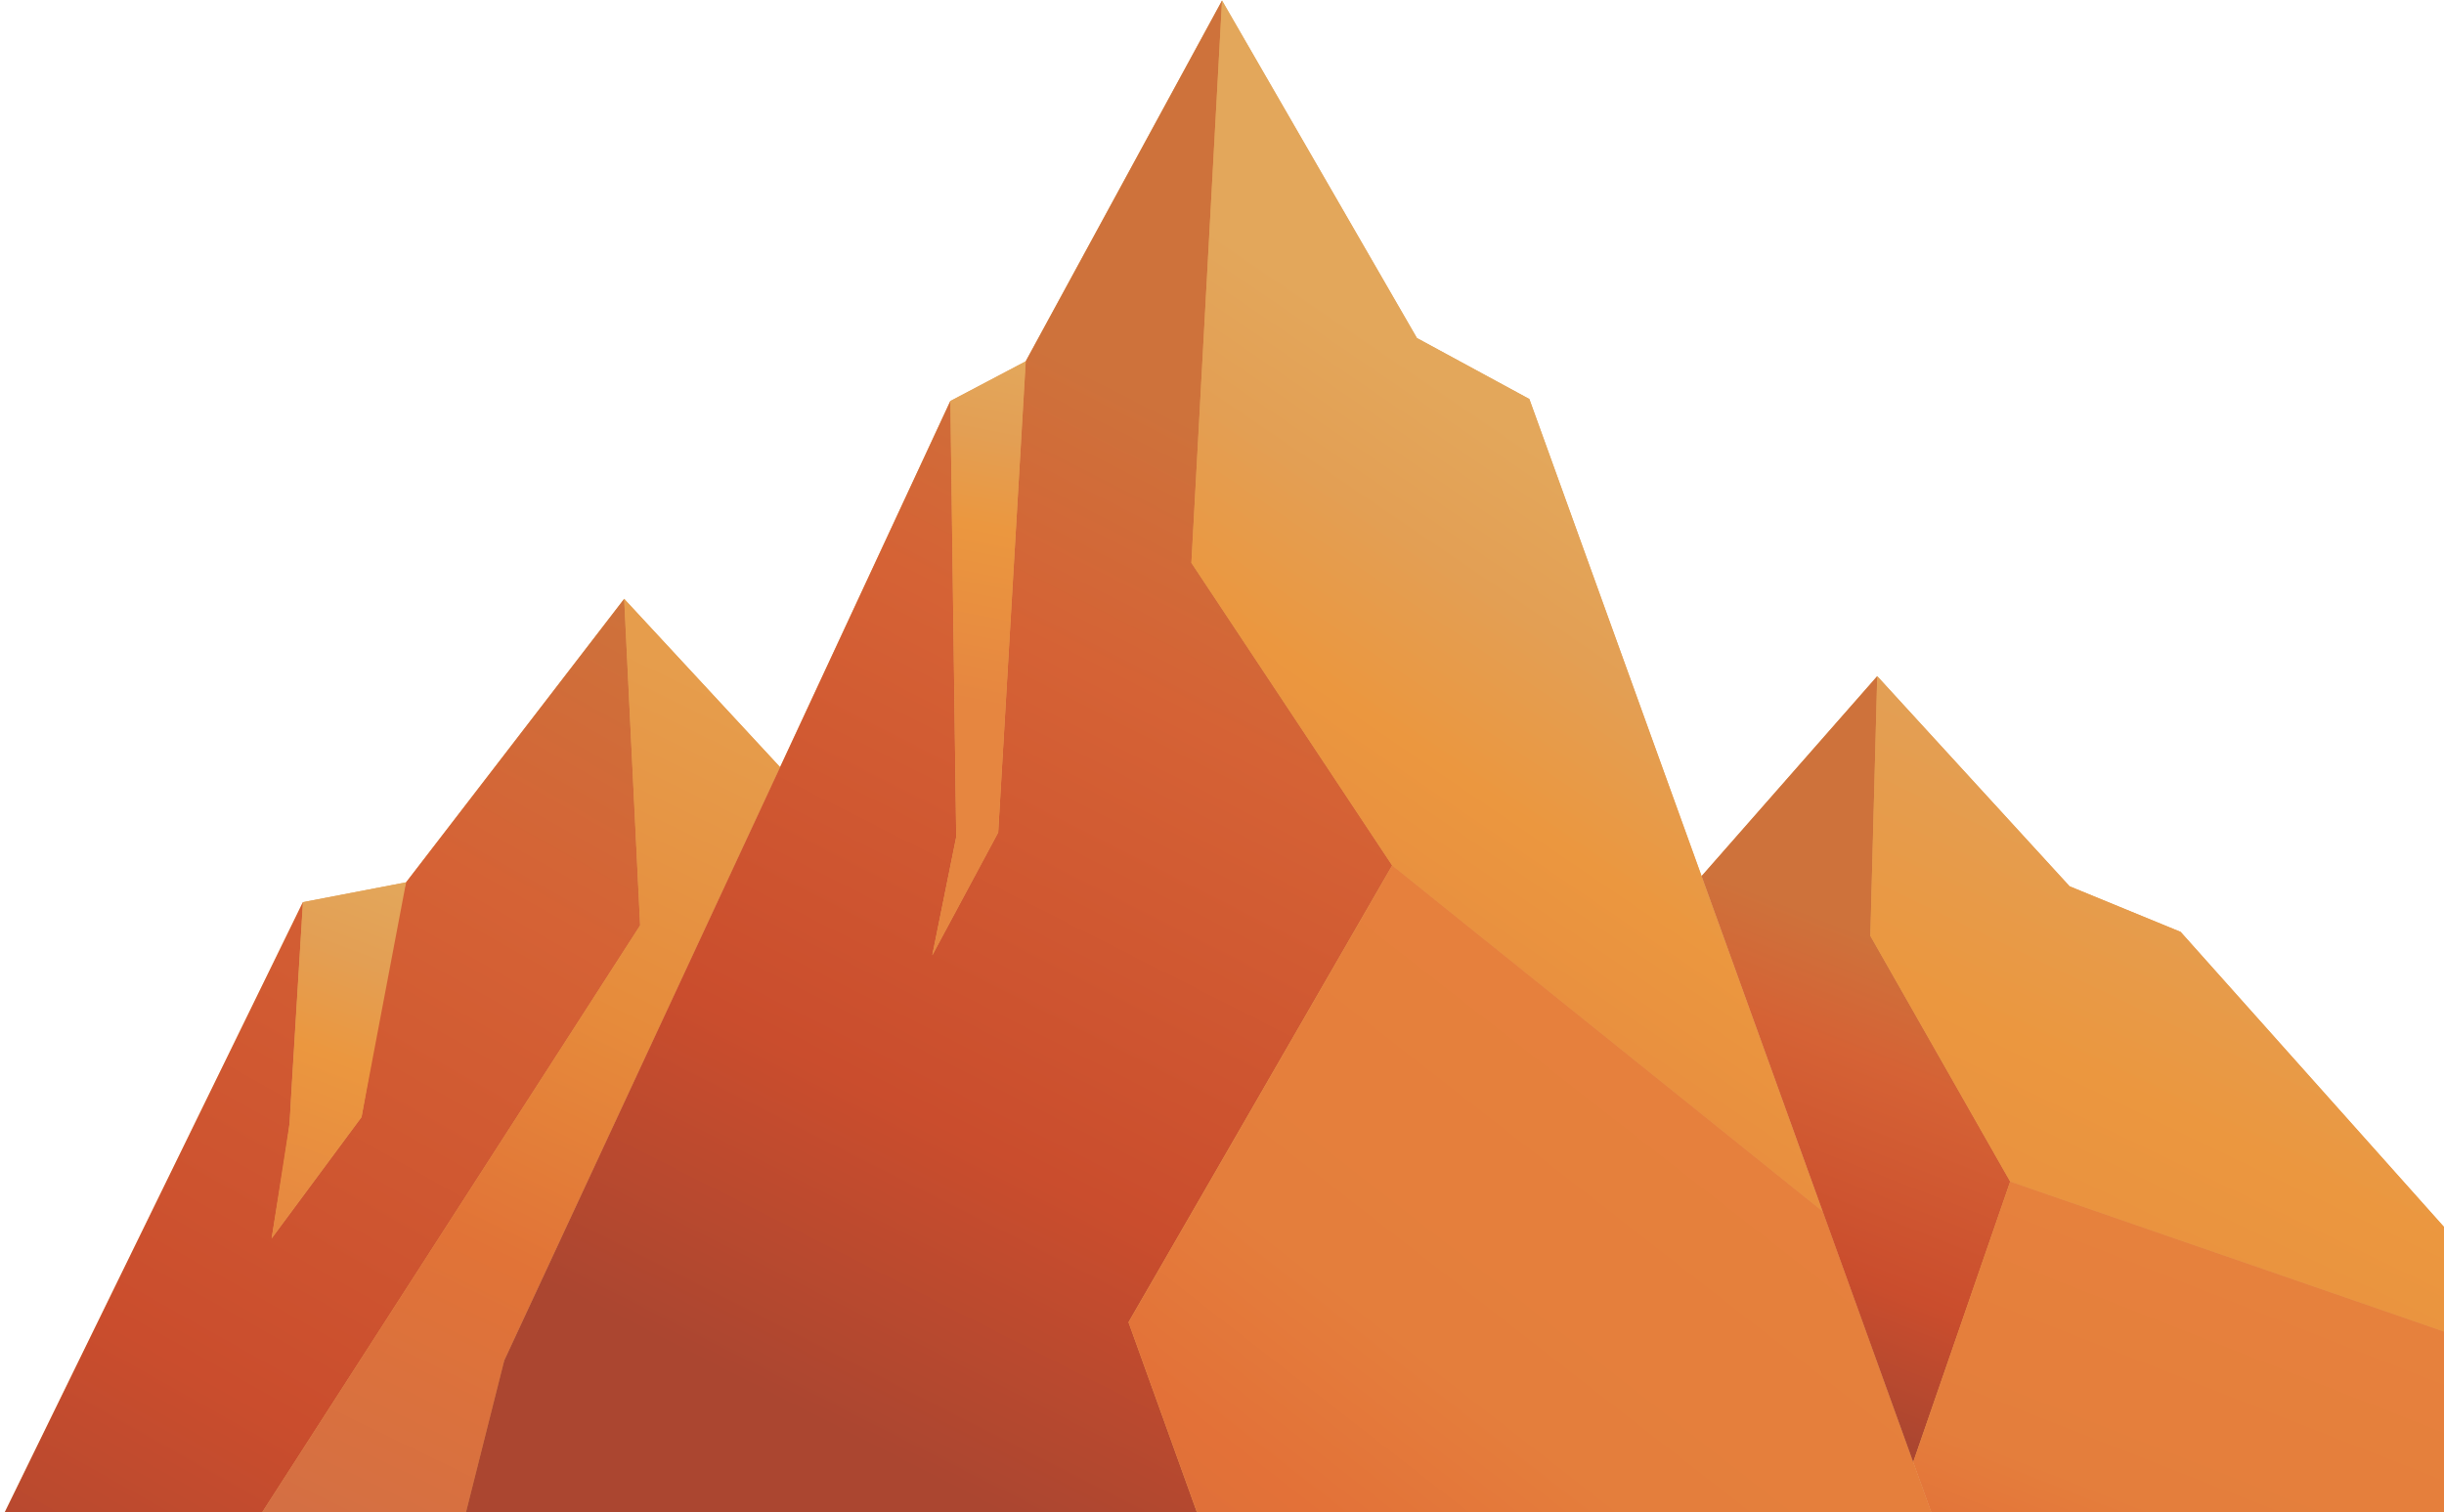
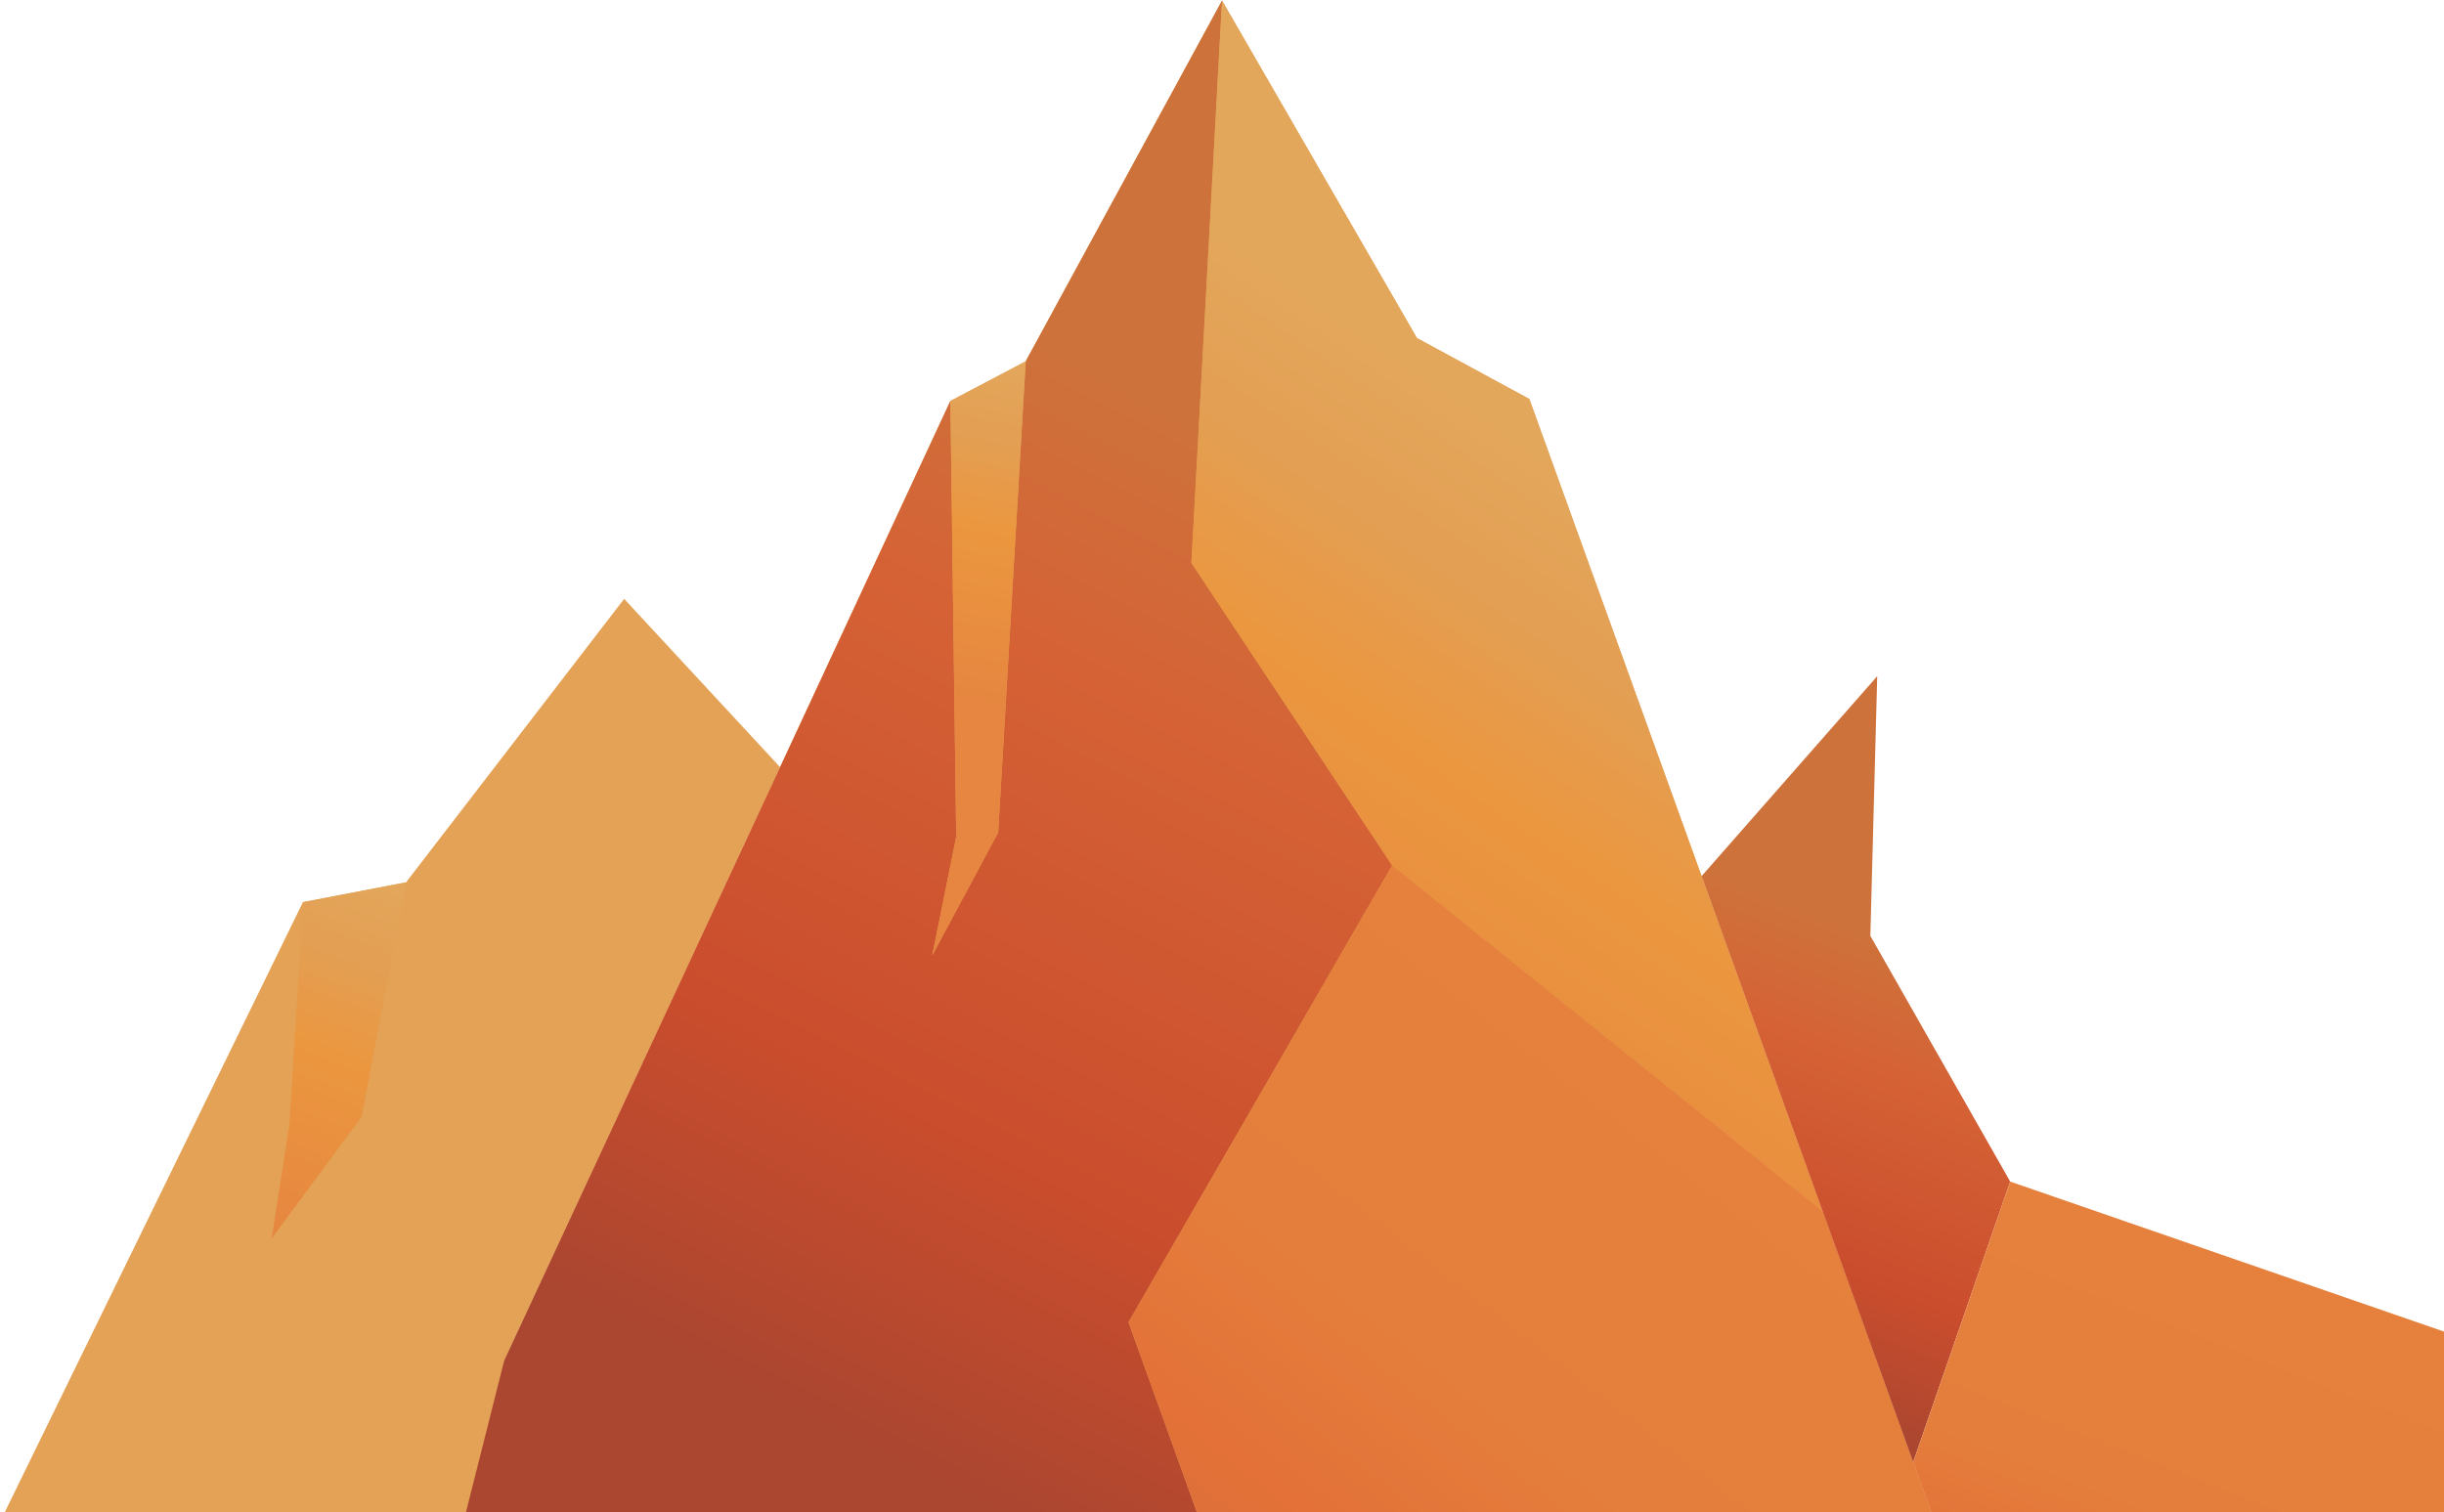
<svg xmlns="http://www.w3.org/2000/svg" xmlns:ns1="http://www.inkscape.org/namespaces/inkscape" xmlns:ns2="http://sodipodi.sourceforge.net/DTD/sodipodi-0.dtd" xmlns:xlink="http://www.w3.org/1999/xlink" width="130.875mm" height="80.986mm" viewBox="0 0 130.875 80.986" version="1.1" id="svg1" ns1:version="1.4.2 (f4327f4, 2025-05-13)">
  <ns2:namedview id="namedview1" pagecolor="#ffffff" bordercolor="#000000" borderopacity="0.25" ns1:showpageshadow="2" ns1:pageopacity="0.0" ns1:pagecheckerboard="0" ns1:deskcolor="#d1d1d1" ns1:document-units="mm" ns1:zoom="2" ns1:cx="142.25" ns1:cy="131.75" ns1:window-width="2560" ns1:window-height="1369" ns1:window-x="2552" ns1:window-y="-8" ns1:window-maximized="1" ns1:current-layer="layer6-8-7-8-9-1" />
  <defs id="defs1">
    <filter style="color-interpolation-filters:sRGB" ns1:label="Color Shift" id="filter2890" x="0" y="0" width="1" height="1">
      <feColorMatrix type="hueRotate" values="330" result="color1" id="feColorMatrix2889" />
      <feColorMatrix type="saturate" values="0" result="color2" id="feColorMatrix2890" />
    </filter>
    <linearGradient ns1:collect="always" xlink:href="#linearGradient2637" id="linearGradient2819" gradientUnits="userSpaceOnUse" gradientTransform="translate(-82.276,0.258)" x1="1431.577" y1="194.896" x2="1414.484" y2="225.244" />
    <linearGradient id="linearGradient2637" ns1:collect="always">
      <stop style="stop-color:#ce723b;stop-opacity:1;" offset="0" id="stop2637" />
      <stop style="stop-color:#d56235;stop-opacity:1;" offset="0.253" id="stop2639" />
      <stop style="stop-color:#ca4d2d;stop-opacity:1;" offset="0.696" id="stop2640" />
      <stop style="stop-color:#ab4630;stop-opacity:1;" offset="1" id="stop2638" />
    </linearGradient>
    <linearGradient ns1:collect="always" xlink:href="#linearGradient2657" id="linearGradient2820" gradientUnits="userSpaceOnUse" gradientTransform="translate(-82.276,0.258)" x1="1425.577" y1="202.693" x2="1421.88" y2="212.488" />
    <linearGradient id="linearGradient2657" ns1:collect="always">
      <stop style="stop-color:#e3a75b;stop-opacity:1;" offset="0" id="stop2657" />
      <stop style="stop-color:#e39f54;stop-opacity:1;" offset="0.231" id="stop2660" />
      <stop style="stop-color:#eb973f;stop-opacity:1;" offset="0.494" id="stop2659" />
      <stop style="stop-color:#e68640;stop-opacity:1;" offset="1" id="stop2658" />
    </linearGradient>
    <linearGradient ns1:collect="always" xlink:href="#linearGradient2669" id="linearGradient2821" gradientUnits="userSpaceOnUse" gradientTransform="translate(-82.276,0.258)" x1="1433.722" y1="197.211" x2="1421.416" y2="222.555" />
    <linearGradient id="linearGradient2669" ns1:collect="always">
      <stop style="stop-color:#e69d4c;stop-opacity:1;" offset="0" id="stop2666" />
      <stop style="stop-color:#e68b3b;stop-opacity:1;" offset="0.332" id="stop2667" />
      <stop style="stop-color:#e17337;stop-opacity:1;" offset="0.591" id="stop2668" />
      <stop style="stop-color:#d06e47;stop-opacity:1;" offset="1" id="stop2669" />
    </linearGradient>
    <linearGradient ns1:collect="always" xlink:href="#linearGradient2637" id="linearGradient2822" gradientUnits="userSpaceOnUse" gradientTransform="translate(-82.276,0.258)" x1="1446.481" y1="189.641" x2="1433.259" y2="215.688" />
    <linearGradient ns1:collect="always" xlink:href="#linearGradient2657" id="linearGradient2823" gradientUnits="userSpaceOnUse" gradientTransform="translate(-103.018,1.715)" x1="1477.779" y1="189.504" x2="1467.92" y2="204" />
    <linearGradient ns1:collect="always" xlink:href="#linearGradient2656" id="linearGradient2824" gradientUnits="userSpaceOnUse" gradientTransform="translate(-82.276,0.258)" x1="1463.337" y1="202.228" x2="1445.448" y2="225.172" />
    <linearGradient id="linearGradient2656" ns1:collect="always">
      <stop style="stop-color:#e7823d;stop-opacity:1;" offset="0" id="stop2653" />
      <stop style="stop-color:#e47e3c;stop-opacity:1;" offset="0.57" id="stop2654" />
      <stop style="stop-color:#e37138;stop-opacity:1;" offset="0.755" id="stop2655" />
      <stop style="stop-color:#d56e3b;stop-opacity:1;" offset="1" id="stop2656" />
    </linearGradient>
    <linearGradient ns1:collect="always" xlink:href="#linearGradient2657" id="linearGradient2825" gradientUnits="userSpaceOnUse" gradientTransform="translate(-82.276,0.258)" x1="1442.621" y1="188.361" x2="1440.774" y2="197.687" />
    <linearGradient ns1:collect="always" xlink:href="#linearGradient2637" id="linearGradient2826" gradientUnits="userSpaceOnUse" gradientTransform="translate(-100.487,8.918)" x1="1484.063" y1="195.505" x2="1479.422" y2="207.319" />
    <linearGradient ns1:collect="always" xlink:href="#linearGradient2657" id="linearGradient2827" gradientUnits="userSpaceOnUse" gradientTransform="translate(-107.716,1.774)" x1="1504.856" y1="195.43" x2="1493.311" y2="219.455" />
    <linearGradient ns1:collect="always" xlink:href="#linearGradient2656" id="linearGradient2828" gradientUnits="userSpaceOnUse" gradientTransform="translate(-82.276,0.258)" x1="1480.723" y1="212.214" x2="1474.43" y2="228.213" />
    <filter style="color-interpolation-filters:sRGB;" ns1:label="Color Shift" id="filter2" x="0" y="0" width="1" height="1">
      <feColorMatrix type="hueRotate" values="330" result="color1" id="feColorMatrix1" />
      <feColorMatrix type="saturate" values="0" result="color2" id="feColorMatrix2" />
    </filter>
    <filter style="color-interpolation-filters:sRGB;" ns1:label="Color Shift" id="filter4" x="0" y="0" width="1" height="1">
      <feColorMatrix type="hueRotate" values="330" result="color1" id="feColorMatrix3" />
      <feColorMatrix type="saturate" values="0" result="color2" id="feColorMatrix4" />
    </filter>
    <filter style="color-interpolation-filters:sRGB;" ns1:label="Color Shift" id="filter6" x="0" y="0" width="1" height="1">
      <feColorMatrix type="hueRotate" values="330" result="color1" id="feColorMatrix5" />
      <feColorMatrix type="saturate" values="0" result="color2" id="feColorMatrix6" />
    </filter>
  </defs>
  <g ns1:label="Layer 1" ns1:groupmode="layer" id="layer1" transform="translate(-39.684,-63.448)">
    <g ns1:groupmode="layer" id="layer5-2-7-9-6-2-8" ns1:label="Grey Mountains" ns1:highlight-color="#21f344" transform="matrix(1.947,0,0,1.947,-2553.98,-296.12)" style="fill:none;stroke:#ffffff;stroke-width:0.1;stroke-dasharray:none;stroke-opacity:1" clip-path="none">
      <g id="g2553-3-0-3-9-8" ns1:label="outline" transform="translate(-82.276,6.258)" style="display:inline;fill:#e3a256;fill-opacity:1;stroke-width:0;stroke-dasharray:none" ns1:export-filename="..\OneDrive\(3) Sonoran Structural\Logo\Website Logo Export.svg" ns1:export-xdpi="96" ns1:export-ydpi="96">
        <path style="fill:#e3a256;fill-opacity:1;stroke:#ffffff;stroke-width:0;stroke-dasharray:none;stroke-opacity:1;filter:url(#filter6)" d="m 1448.02,178.436 5.36,9.284 3.092,1.677 11.397,31.574 v 4.2 l -39.571,-6.097 -0.021,-3.229 12.27,-26.394 2.072,-1.091 z" id="path2549-8-6-1-3-5-12-1" ns2:nodetypes="cccccccccc" ns1:label="middle" />
        <path style="fill:#e3a256;fill-opacity:1;stroke:#ffffff;stroke-width:0;stroke-dasharray:none;stroke-opacity:1;filter:url(#filter4)" d="m 1428.279,215.846 -9e-4,4.093 -13.724,5.233 -0.02,-5.137 8.207,-16.797 2.836,-0.545 5.999,-7.798 4.29,4.631 z" id="path2551-8-1-5-4-6-4-9" ns2:nodetypes="ccccccccc" ns1:label="left" />
-         <path style="fill:#e3a256;fill-opacity:1;stroke:#ffffff;stroke-width:0;stroke-dasharray:none;stroke-opacity:1;filter:url(#filter2)" d="m 1461.21,202.521 4.83,-5.499 5.29,5.78 3.054,1.254 8.403,9.416 -0.349,5.808 -14.568,5.891 v -4.2 z" id="path2552-7-8-7-1-5-9-8" ns2:nodetypes="ccccccccc" ns1:label="right" />
      </g>
      <g ns1:groupmode="layer" id="layer6-8-7-8-9-1" ns1:label="mountain gradients" style="stroke-width:0;stroke-dasharray:none;filter:url(#filter2890);stroke:#000000;stroke-opacity:1" transform="translate(0,6)">
-         <path style="fill:url(#linearGradient2819);stroke:#000000;stroke-width:0;stroke-dasharray:none;stroke-opacity:1" d="m 1332.259,220.293 8.207,-16.797 c 0,0 -0.367,5.912 -0.367,6.077 0,0.165 -0.494,3.173 -0.494,3.173 l 2.472,-3.337 0.996,-5.651 0.229,-0.806 5.999,-7.798 0.44,8.981 -10.563,16.406 -0.036,2.273 -6.862,2.616 z" id="path2553-5-53-3-3-3" ns2:nodetypes="ccscccccccccc" />
        <path style="fill:url(#linearGradient2820);stroke:#000000;stroke-width:0;stroke-dasharray:none;stroke-opacity:1" d="m 1340.466,203.496 2.836,-0.545 -1.225,6.457 -2.472,3.337 0.494,-3.173 z" id="path2554-8-3-9-7-3" />
-         <path style="fill:url(#linearGradient2821);stroke:#000000;stroke-width:0;stroke-dasharray:none;stroke-opacity:1" d="m 1349.3,195.153 4.29,4.631 -7.587,16.32 -1.425,5.648 -5.438,1.061 0.036,-2.273 10.563,-16.406 z" id="path2559-3-2-4-65-4" ns2:nodetypes="cccccccc" />
        <path style="fill:url(#linearGradient2822);fill-opacity:1;stroke:#000000;stroke-width:0;stroke-dasharray:none;stroke-opacity:1" d="m 1344.578,221.752 1.424,-5.649 12.27,-26.394 0.161,11.994 -0.659,3.255 1.813,-3.379 0.757,-12.961 5.4,-9.925 -0.842,15.469 5.521,8.323 -7.252,12.567 2.637,7.328 z" id="path2561-2-4-8-8-3" ns2:nodetypes="ccccccccccccc" />
        <path style="fill:url(#linearGradient2823);stroke:#000000;stroke-width:0;stroke-dasharray:none;stroke-opacity:1" d="m 1365.744,178.694 5.36,9.284 3.092,1.677 8.067,22.349 -11.841,-9.518 -5.521,-8.323 z" id="path2562-4-1-3-7-9" ns2:nodetypes="ccccccc" />
        <path style="fill:url(#linearGradient2824);fill-opacity:1;stroke:#000000;stroke-width:0;stroke-dasharray:none;stroke-opacity:1" d="m 1370.424,202.486 11.841,9.518 3.33,9.225 v 4.2 l -19.785,-3.048 -2.637,-7.328 z" id="path2563-1-2-9-8-2" ns2:nodetypes="ccccccc" />
        <path style="fill:url(#linearGradient2825);fill-opacity:1;stroke:#000000;stroke-width:0;stroke-dasharray:none;stroke-opacity:1" d="m 1358.273,189.71 2.072,-1.091 -0.757,12.961 -1.813,3.379 0.659,-3.255 z" id="path2564-1-9-7-97-7" />
        <path style="fill:url(#linearGradient2826);stroke:#000000;stroke-width:0;stroke-dasharray:none;stroke-opacity:1" d="m 1378.934,202.779 4.83,-5.499 -0.189,7.144 3.846,6.759 -2.668,7.718 z" id="path2565-5-0-6-7-2" />
-         <path style="fill:url(#linearGradient2827);stroke:#000000;stroke-width:0;stroke-dasharray:none;stroke-opacity:1" d="m 1383.765,197.28 5.29,5.78 3.054,1.254 8.403,9.416 -0.117,1.94 -12.973,-4.487 -3.846,-6.759 z" id="path2566-9-8-4-1-1" />
        <path style="fill:url(#linearGradient2828);fill-opacity:1;stroke:#000000;stroke-width:0;stroke-dasharray:none;stroke-opacity:1" d="m 1387.421,211.183 12.973,4.487 -0.063,5.356 -14.738,4.404 v -4.2 l -0.84,-2.328 z" id="path2567-5-7-5-6-7" ns2:nodetypes="ccccccc" />
      </g>
    </g>
  </g>
</svg>